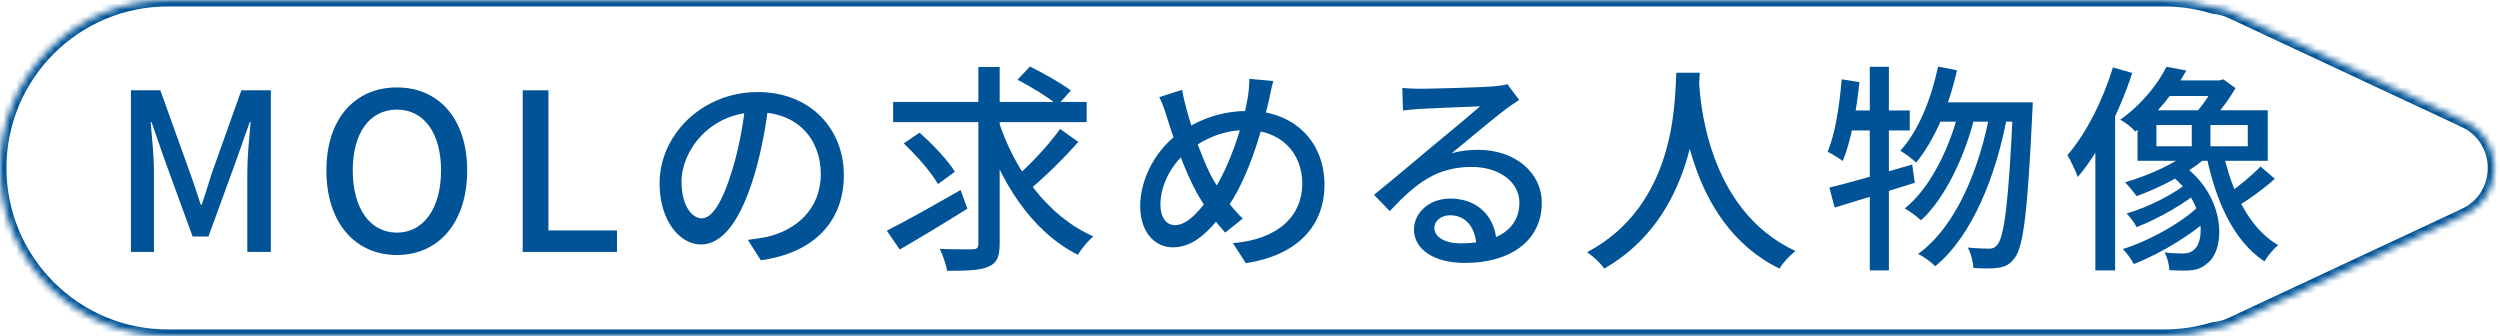
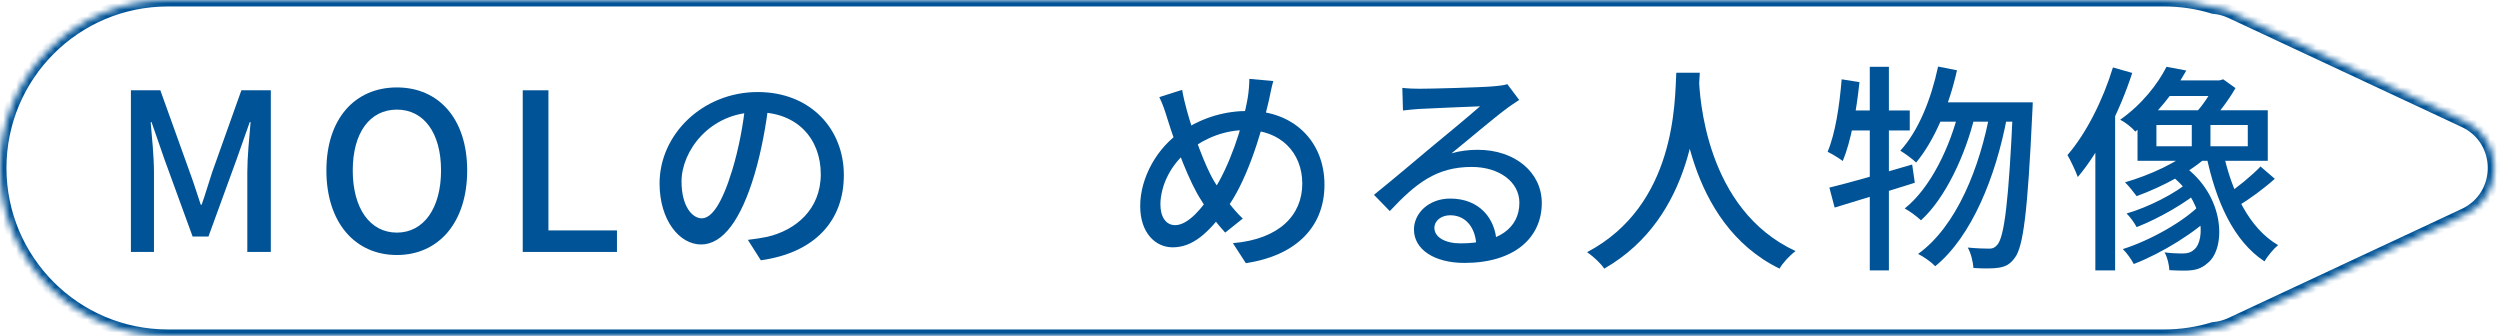
<svg xmlns="http://www.w3.org/2000/svg" width="387" height="52" viewBox="0 0 387 52" fill="none">
  <mask id="path-1-inside-1_546_2437" fill="white">
    <path fill-rule="evenodd" clip-rule="evenodd" d="M26 0C11.641 0 0 11.641 0 26C0 40.359 11.641 52 26 52H335C337.66 52 340.227 51.6 342.644 50.858C343.558 50.783 344.484 50.545 345.387 50.123L381.493 33.248C387.644 30.373 387.644 21.627 381.493 18.753L345.387 1.877C344.484 1.455 343.558 1.217 342.644 1.142C340.227 0.4 337.66 0 335 0H26Z" />
  </mask>
  <path d="M342.644 50.858L342.561 49.862L342.454 49.87L342.35 49.902L342.644 50.858ZM345.387 50.123L344.964 49.217L345.387 50.123ZM381.493 33.248L381.917 34.154L381.493 33.248ZM381.493 18.753L381.917 17.847L381.493 18.753ZM345.387 1.877L345.811 0.971V0.971L345.387 1.877ZM342.644 1.142L342.35 2.098L342.454 2.13L342.562 2.138L342.644 1.142ZM1 26C1 12.193 12.193 1 26 1V-1C11.088 -1 -1 11.088 -1 26H1ZM26 51C12.193 51 1 39.807 1 26H-1C-1 40.912 11.088 53 26 53V51ZM335 51H26V53H335V51ZM342.35 49.902C340.027 50.616 337.559 51 335 51V53C337.761 53 340.426 52.585 342.937 51.814L342.35 49.902ZM344.964 49.217C344.169 49.589 343.358 49.796 342.561 49.862L342.726 51.855C343.758 51.77 344.8 51.501 345.811 51.029L344.964 49.217ZM381.07 32.342L344.964 49.217L345.811 51.029L381.917 34.154L381.07 32.342ZM381.07 19.659C386.451 22.174 386.451 29.826 381.07 32.342L381.917 34.154C388.836 30.92 388.836 21.08 381.917 17.847L381.07 19.659ZM344.964 2.783L381.07 19.659L381.917 17.847L345.811 0.971L344.964 2.783ZM342.562 2.138C343.359 2.204 344.169 2.412 344.964 2.783L345.811 0.971C344.8 0.499 343.758 0.23 342.726 0.145L342.562 2.138ZM335 1C337.56 1 340.028 1.384 342.35 2.098L342.938 0.186C340.427 -0.585 337.761 -1 335 -1V1ZM26 1H335V-1H26V1Z" fill="#005396" mask="url(#path-1-inside-1_546_2437)" />
  <path d="M335.377 10.338L338.437 10.916C336.635 14.146 334.085 17.546 330.549 20.368C330.005 19.722 328.951 18.906 328.203 18.532C331.603 16.152 334.051 12.956 335.377 10.338ZM335.955 12.446H343.877V14.86H334.017L335.955 12.446ZM333.813 19.348V22.646H347.957V19.348H333.813ZM330.889 17.07H351.051V24.89H330.889V17.07ZM339.287 18.056H342.177V23.666H339.287V18.056ZM339.627 22.884L342.075 23.87C339.287 26.556 334.663 28.936 330.753 30.364C330.345 29.82 329.495 28.732 328.951 28.222C332.827 27.1 337.179 25.128 339.627 22.884ZM335.785 26.93L337.927 25.604C344.489 30.262 344.625 38.422 341.769 40.7C340.749 41.618 339.797 41.856 338.369 41.89C337.655 41.89 336.737 41.89 335.819 41.822C335.785 41.074 335.547 39.884 335.071 39.068C336.125 39.204 337.077 39.238 337.757 39.238C338.539 39.238 339.117 39.136 339.661 38.626C341.429 37.198 341.293 30.942 335.785 26.93ZM339.049 27.95L340.885 29.208C338.539 31.35 334.153 33.832 330.753 35.158C330.413 34.512 329.767 33.594 329.189 33.05C332.521 32.098 336.907 29.888 339.049 27.95ZM340.749 31.52L342.823 32.982C339.967 35.94 334.629 39.204 330.311 40.87C329.937 40.156 329.223 39.136 328.611 38.558C332.827 37.232 338.199 34.24 340.749 31.52ZM349.929 25.774L352.139 27.678C350.439 29.208 348.195 30.84 346.495 31.86L344.659 30.126C346.291 29.072 348.603 27.168 349.929 25.774ZM344.115 23.394C345.441 29.684 348.195 35.362 352.649 37.946C351.935 38.524 351.017 39.646 350.541 40.462C345.781 37.334 342.993 31.18 341.497 23.87L344.115 23.394ZM342.891 12.446H343.571L344.149 12.276L346.053 13.636C344.931 15.608 343.231 17.818 341.837 19.212C341.395 18.634 340.545 17.75 340.035 17.308C341.089 16.186 342.313 14.282 342.891 12.99V12.446ZM327.081 10.44L330.073 11.29C328.135 17.206 325.041 23.394 321.641 27.406C321.369 26.624 320.553 24.856 320.043 24.006C322.899 20.708 325.517 15.574 327.081 10.44ZM324.361 19.212L327.353 16.254L327.421 16.322V41.856H324.361V19.212Z" fill="#005396" />
  <path d="M300.017 10.304L302.941 10.882C301.683 16.492 299.439 21.762 296.617 25.162C296.107 24.652 294.849 23.734 294.169 23.326C296.957 20.3 298.929 15.404 300.017 10.304ZM311.611 15.846H314.671C314.671 15.846 314.637 16.968 314.603 17.376C313.889 32.778 313.209 38.218 311.883 39.918C311.135 40.938 310.455 41.278 309.367 41.448C308.449 41.584 306.987 41.584 305.491 41.482C305.423 40.564 305.117 39.204 304.607 38.32C306.001 38.456 307.293 38.49 307.939 38.49C308.483 38.49 308.789 38.354 309.197 37.878C310.251 36.654 310.965 31.282 311.611 16.56V15.846ZM300.323 15.846H312.937V18.838H298.895L300.323 15.846ZM303.315 16.798L305.695 17.988C304.267 23.938 301.139 30.704 297.365 34.104C296.719 33.492 295.699 32.744 294.849 32.268C298.827 29.14 301.955 22.646 303.315 16.798ZM308.109 17.07L310.659 18.26C308.959 27.27 305.253 36.586 299.575 41.21C298.963 40.564 297.807 39.748 296.923 39.306C302.839 35.056 306.511 25.978 308.109 17.07ZM283.187 29.038C286.451 28.256 291.347 26.828 296.005 25.468L296.413 28.29C292.129 29.65 287.505 31.078 284.003 32.132L283.187 29.038ZM289.443 10.338H292.401V41.856H289.443V10.338ZM285.091 12.276L287.845 12.718C287.369 17.24 286.519 21.898 285.261 24.924C284.785 24.55 283.561 23.802 282.915 23.496C284.105 20.674 284.751 16.39 285.091 12.276ZM285.635 17.104H295.631V20.198H285.057L285.635 17.104Z" fill="#005396" />
  <path d="M259.49 11.256H263.128C262.822 16.764 262.346 33.56 248.338 41.584C247.794 40.768 246.74 39.782 245.686 39.034C259.456 31.758 259.252 15.744 259.49 11.256ZM262.992 12.038C263.094 14.826 263.978 32.404 277.952 38.864C276.966 39.612 275.98 40.7 275.47 41.584C260.986 34.512 260.136 15.608 259.898 12.344L262.992 12.038Z" fill="#005396" />
  <path d="M217.079 13.602C217.929 13.704 218.983 13.738 219.765 13.738C221.567 13.738 229.285 13.534 231.155 13.364C232.345 13.262 232.957 13.16 233.331 13.024L235.167 15.472C234.487 15.948 233.739 16.39 233.059 16.934C231.291 18.226 227.143 21.762 224.695 23.734C226.089 23.326 227.449 23.19 228.775 23.19C234.487 23.19 238.669 26.658 238.669 31.418C238.669 36.858 234.351 40.7 226.701 40.7C222.043 40.7 218.881 38.626 218.881 35.532C218.881 33.016 221.159 30.738 224.491 30.738C229.081 30.738 231.495 33.9 231.665 37.47L228.537 37.946C228.401 35.226 226.905 33.322 224.491 33.322C223.063 33.322 222.043 34.206 222.043 35.26C222.043 36.722 223.709 37.674 226.089 37.674C231.869 37.674 235.201 35.362 235.201 31.384C235.201 28.154 232.073 25.842 227.823 25.842C222.349 25.842 219.153 28.392 215.141 32.676L212.693 30.16C215.345 28.018 219.595 24.448 221.567 22.782C223.471 21.218 227.415 17.954 229.115 16.458C227.347 16.526 221.465 16.764 219.663 16.866C218.847 16.934 217.929 17.002 217.181 17.104L217.079 13.602Z" fill="#005396" />
  <path d="M197.106 12.548C196.834 13.432 196.596 14.826 196.426 15.54C195.1 21.354 192.788 28.426 189.83 32.336C187.008 36.076 184.662 38.286 181.534 38.286C178.848 38.286 176.502 36.042 176.502 31.894C176.502 27.508 179.12 22.816 182.894 20.334C186.362 18.056 189.762 17.172 193.298 17.172C200.132 17.172 205.028 21.762 205.028 28.596C205.028 35.566 200.064 39.68 192.856 40.734L190.85 37.64C198.092 37.028 201.594 33.254 201.594 28.426C201.594 23.598 198.194 20.13 192.958 20.13C189.558 20.13 186.702 21.32 184.152 23.19C181.364 25.196 179.63 28.698 179.63 31.622C179.63 33.628 180.514 34.852 181.908 34.852C183.914 34.852 186.09 32.268 187.824 29.548C190.238 25.91 192.38 19.688 193.162 15.064C193.298 14.248 193.4 12.99 193.4 12.208L197.106 12.548ZM182.996 13.908C183.166 14.928 183.438 16.05 183.71 17.036C184.662 20.538 186.532 25.774 188.028 28.188C189.184 30.092 190.748 32.302 192.38 33.832L189.66 36.008C188.3 34.512 187.144 33.016 185.954 31.01C184.118 28.188 182.112 22.884 180.684 18.294C180.344 17.172 179.97 16.05 179.46 15.03L182.996 13.908Z" fill="#005396" />
-   <path d="M138.259 15.778H168.213V18.906H138.259V15.778ZM154.511 18.532C157.027 26.386 162.195 33.492 169.233 36.586C168.451 37.266 167.397 38.524 166.853 39.442C159.645 35.804 154.783 28.154 151.961 19.28L154.511 18.532ZM164.099 19.96L166.921 21.966C164.643 24.55 161.617 27.508 159.305 29.412L156.993 27.644C159.271 25.706 162.331 22.476 164.099 19.96ZM157.503 12.344L159.441 10.304C161.515 11.324 164.303 12.888 165.765 14.01L163.725 16.288C162.399 15.132 159.645 13.432 157.503 12.344ZM139.891 22.204L142.339 20.538C144.345 22.306 146.759 24.822 147.813 26.59L145.195 28.494C144.209 26.726 141.897 24.074 139.891 22.204ZM151.451 10.372H154.749V37.742C154.749 39.816 154.273 40.734 153.015 41.278C151.757 41.856 149.649 41.924 146.623 41.924C146.453 41.006 145.977 39.51 145.467 38.524C147.711 38.626 149.887 38.592 150.567 38.592C151.213 38.558 151.451 38.388 151.451 37.742V10.372ZM137.273 35.702C140.129 34.274 144.549 31.792 148.697 29.412L149.751 32.302C146.181 34.546 142.271 36.892 139.279 38.626L137.273 35.702Z" fill="#005396" />
  <path d="M119.033 15.778C118.591 19.28 117.911 23.258 116.789 27.032C114.715 33.968 111.927 37.844 108.527 37.844C105.161 37.844 102.101 34.07 102.101 28.392C102.101 20.81 108.765 14.248 117.299 14.248C125.459 14.248 130.627 19.96 130.627 27.1C130.627 34.24 126.071 39.136 117.775 40.292L115.769 37.13C116.959 36.994 117.945 36.824 118.795 36.654C123.147 35.634 127.057 32.438 127.057 26.964C127.057 21.558 123.487 17.376 117.231 17.376C109.853 17.376 105.501 23.394 105.501 28.086C105.501 31.996 107.201 33.798 108.629 33.798C110.159 33.798 111.757 31.554 113.355 26.318C114.341 23.088 115.089 19.212 115.429 15.676L119.033 15.778Z" fill="#005396" />
  <path d="M80.919 39V13.976H84.897V35.668H95.505V39H80.919Z" fill="#005396" />
  <path d="M61.44 39.476C54.98 39.476 50.526 34.478 50.526 26.386C50.526 18.328 54.98 13.534 61.44 13.534C67.866 13.534 72.32 18.328 72.32 26.386C72.32 34.478 67.866 39.476 61.44 39.476ZM61.44 36.008C65.588 36.008 68.274 32.234 68.274 26.386C68.274 20.538 65.588 16.968 61.44 16.968C57.258 16.968 54.606 20.538 54.606 26.386C54.606 32.234 57.258 36.008 61.44 36.008Z" fill="#005396" />
  <path d="M20.264 39V13.976H24.82L29.376 26.658C29.988 28.29 30.498 29.99 31.076 31.69H31.212C31.824 29.99 32.3 28.29 32.844 26.658L37.366 13.976H41.922V39H38.284V26.658C38.284 24.38 38.59 21.184 38.794 18.906H38.658L36.618 24.686L32.266 36.62H29.818L25.466 24.686L23.46 18.906H23.324C23.528 21.184 23.834 24.38 23.834 26.658V39H20.264Z" fill="#005396" />
</svg>